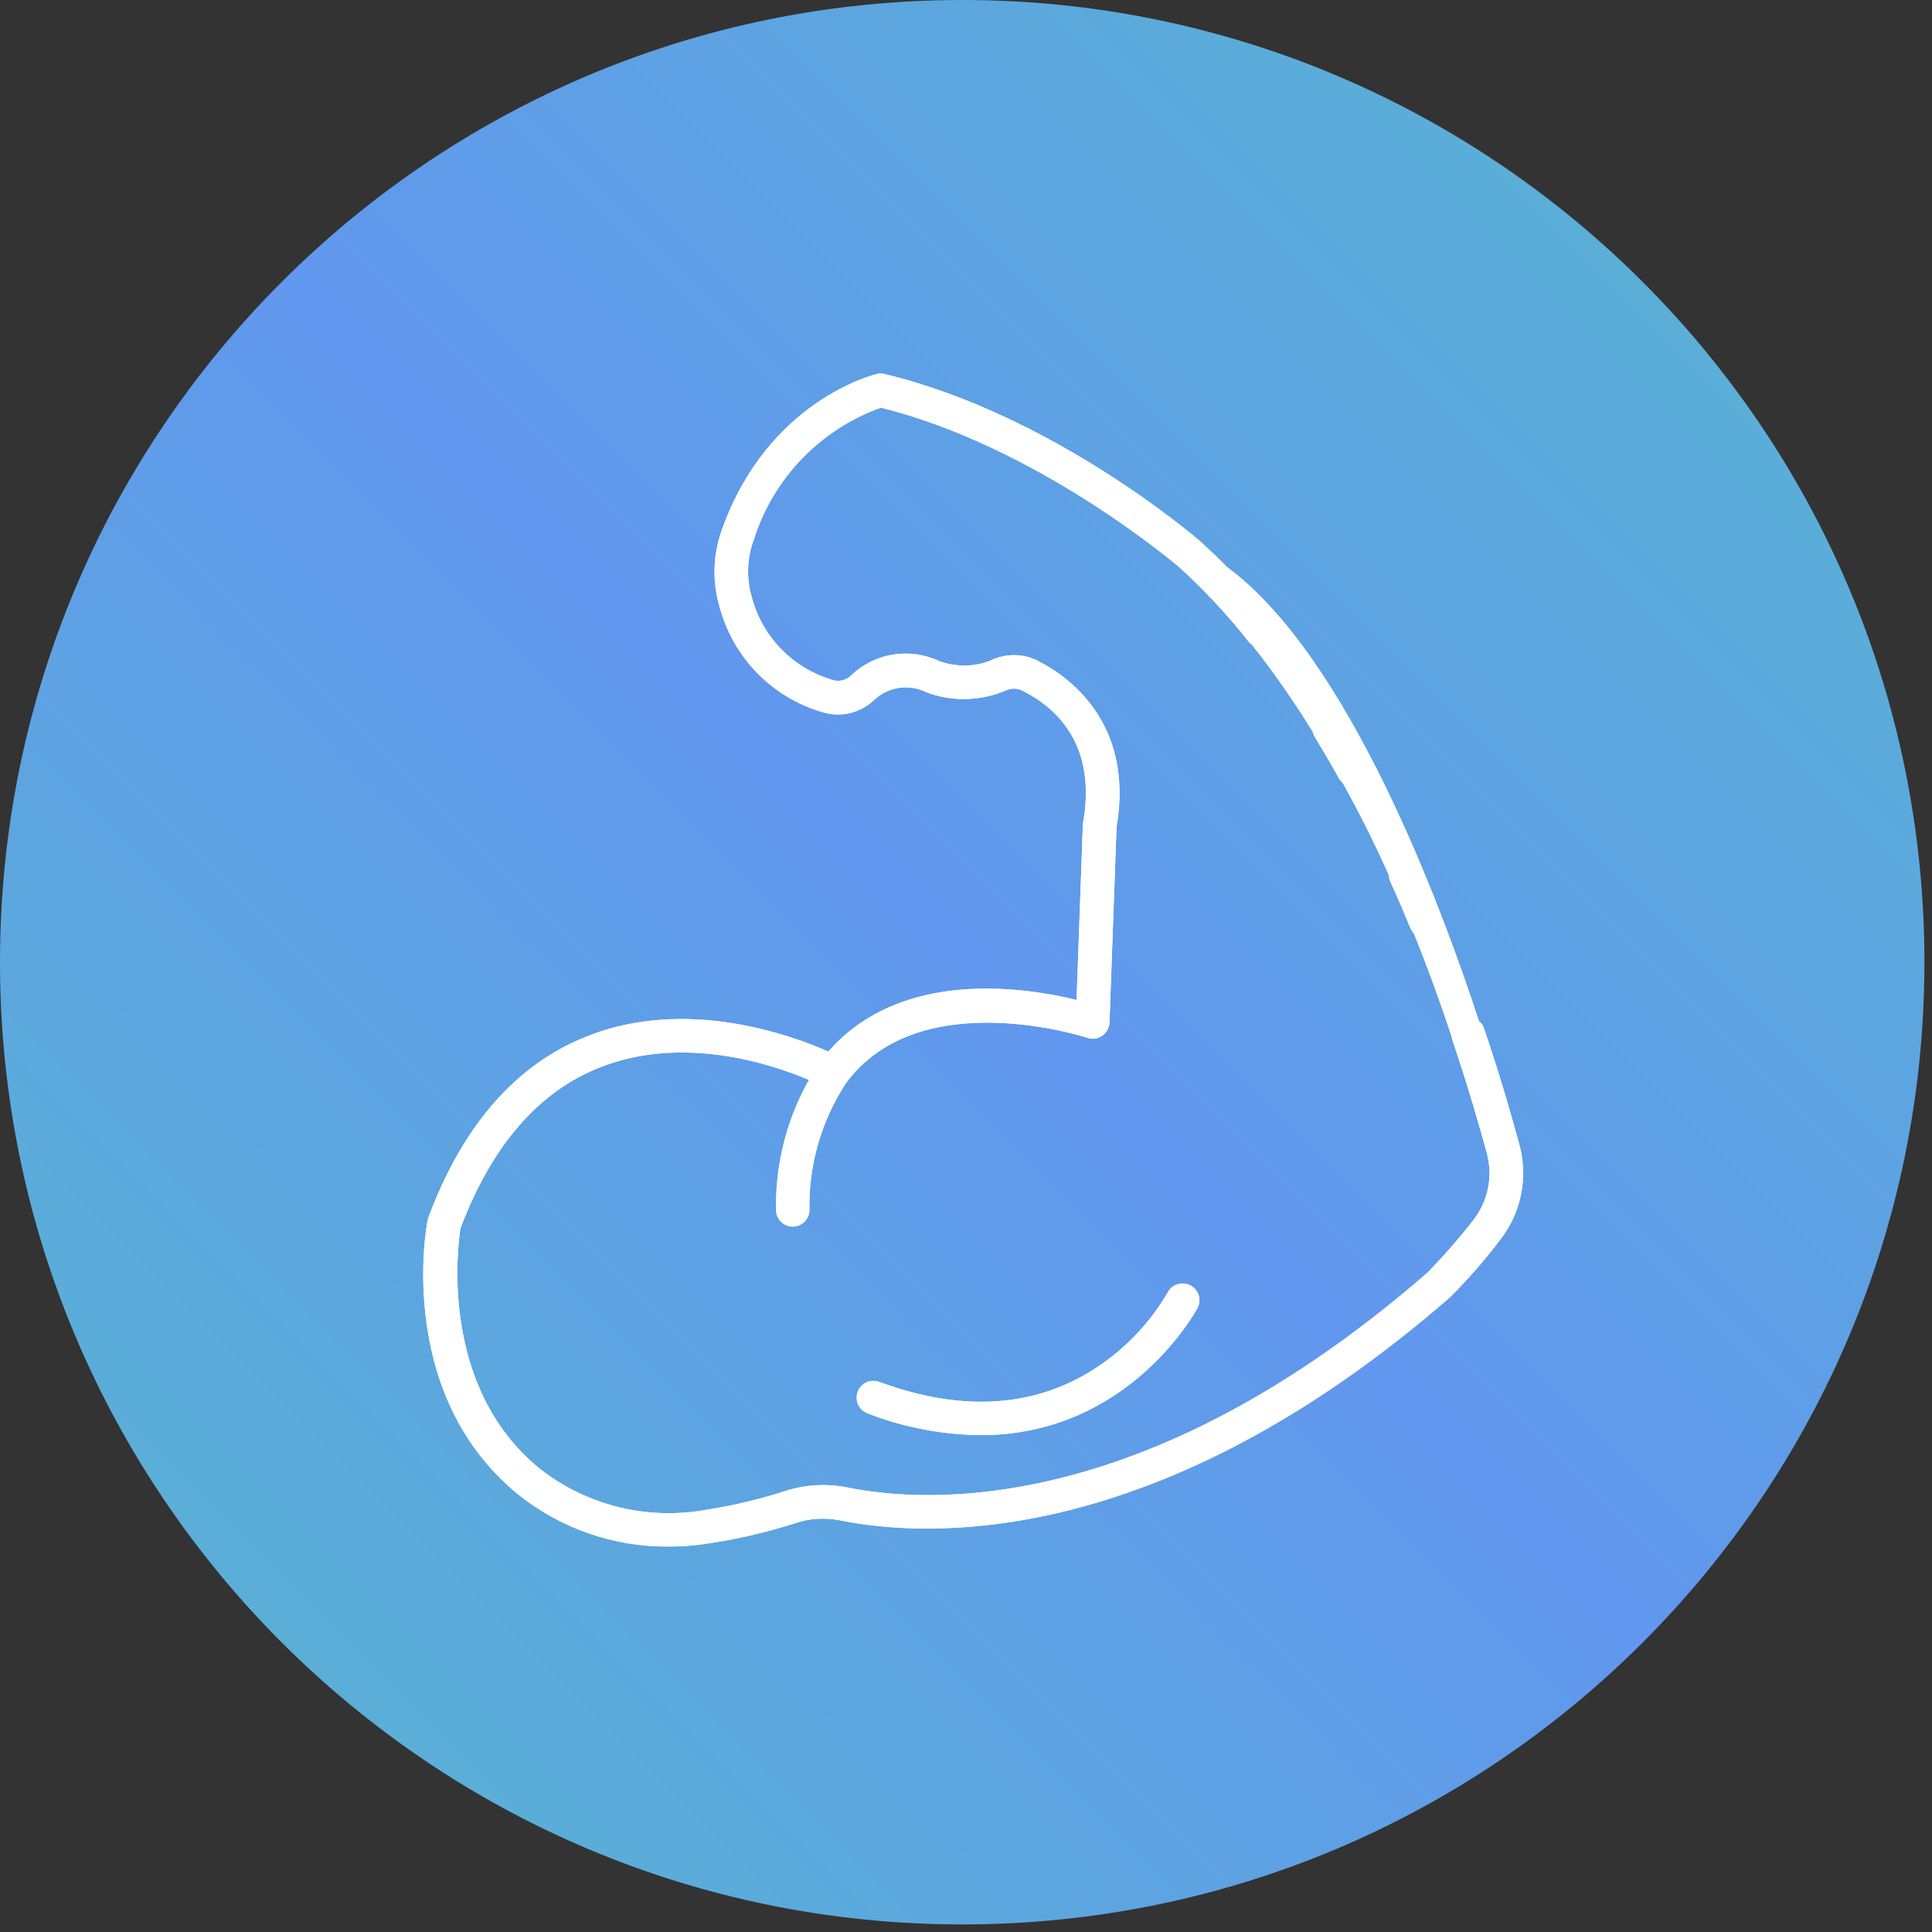
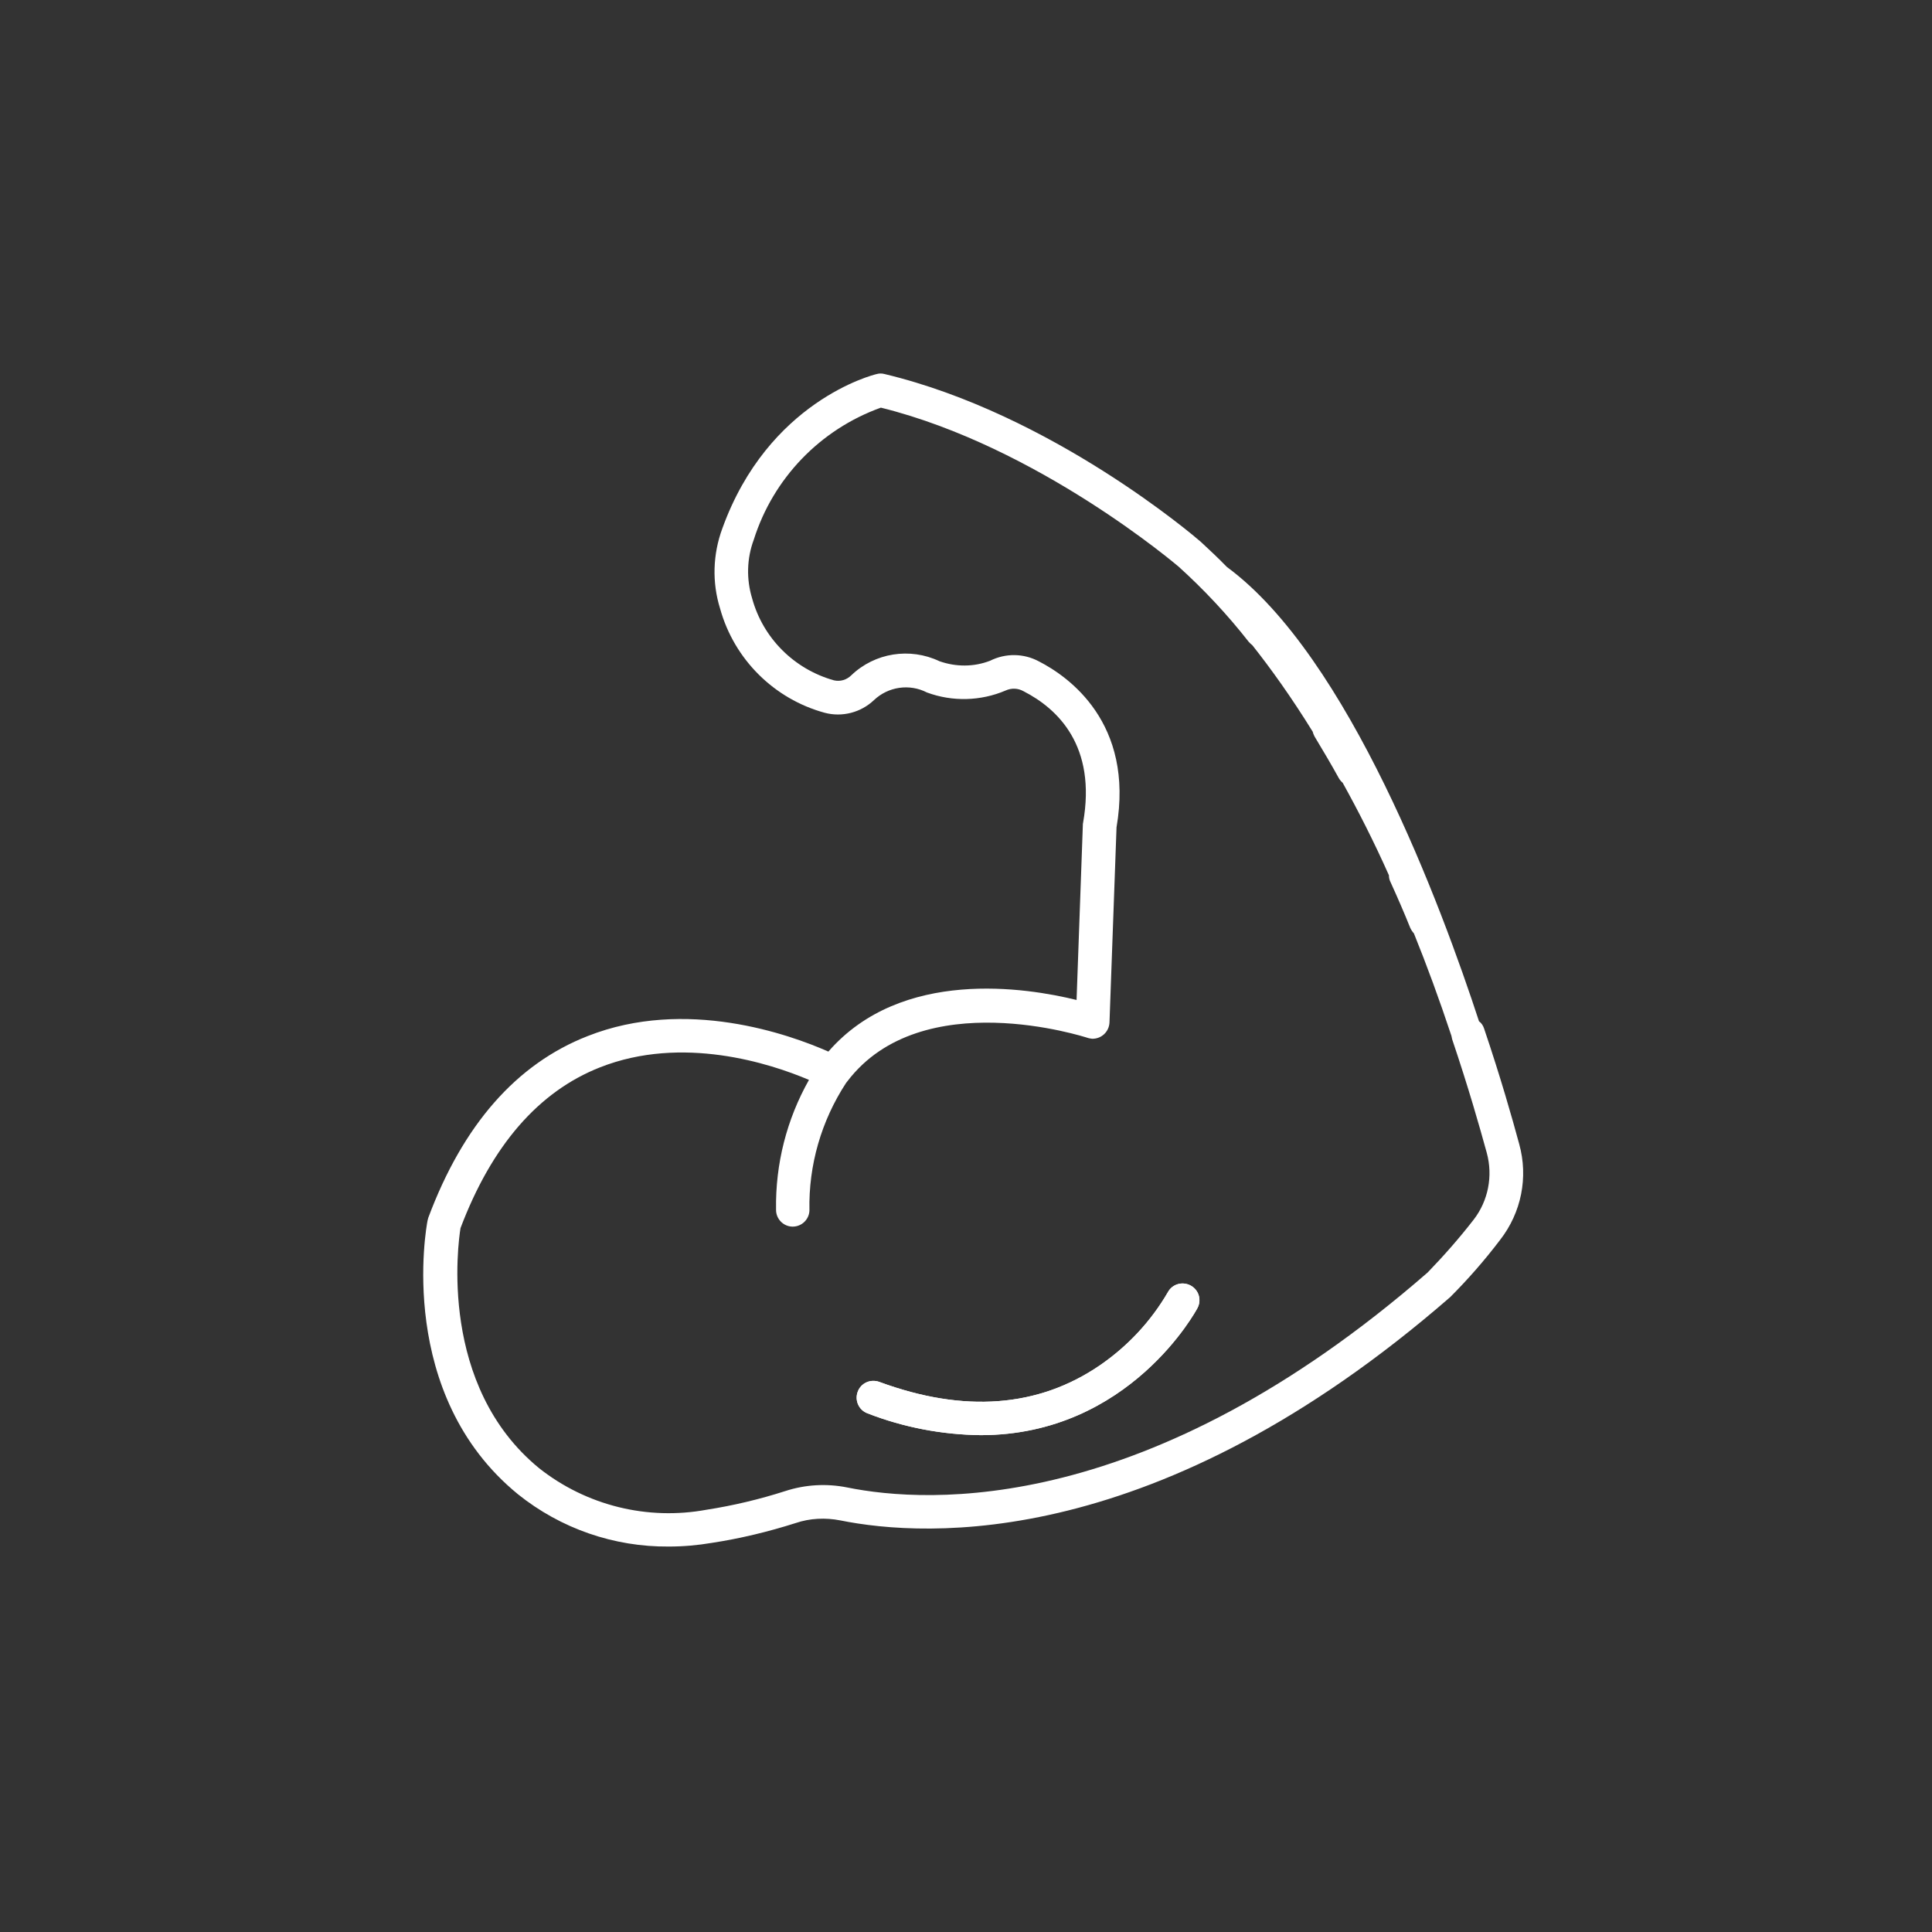
<svg xmlns="http://www.w3.org/2000/svg" version="1.0" preserveAspectRatio="xMidYMid meet" height="170" viewBox="0 0 127.5 127.5" zoomAndPan="magnify" width="170">
  <rect x="0" y="0" width="127.5" height="127.5" fill="#333333" stroke="none" />
  <defs>
    <clipPath id="039c2c9656">
-       <path clip-rule="nonzero" d="M 0 0 L 127 0 L 127 127 L 0 127 Z M 0 0" />
-     </clipPath>
+       </clipPath>
    <clipPath id="42a1f914b5">
-       <path clip-rule="nonzero" d="M 63.5 0 C 28.43 0 0 28.43 0 63.5 C 0 98.57 28.43 127 63.5 127 C 98.57 127 127 98.57 127 63.5 C 127 28.43 98.57 0 63.5 0 Z M 63.5 0" />
-     </clipPath>
+       </clipPath>
    <clipPath id="9ca208d204">
      <path clip-rule="nonzero" d="M 0 0 L 127 0 L 127 127 L 0 127 Z M 0 0" />
    </clipPath>
    <clipPath id="a752dd81e6">
      <path clip-rule="nonzero" d="M 63.5 0 C 28.43 0 0 28.43 0 63.5 C 0 98.57 28.43 127 63.5 127 C 98.57 127 127 98.57 127 63.5 C 127 28.43 98.57 0 63.5 0 Z M 63.5 0" />
    </clipPath>
    <linearGradient id="54dedae77b" y2="0" gradientUnits="userSpaceOnUse" x2="256" y1="256" gradientTransform="matrix(0.496, 0, 0, 0.496, 0, -0)" x1="0">
      <stop offset="0" stop-color="rgb(34.119%, 72.159%, 80.779%)" stop-opacity="1" />
      <stop offset="0.008" stop-color="rgb(34.149%, 72.058%, 80.876%)" stop-opacity="1" />
      <stop offset="0.016" stop-color="rgb(34.212%, 71.855%, 81.073%)" stop-opacity="1" />
      <stop offset="0.023" stop-color="rgb(34.273%, 71.654%, 81.27%)" stop-opacity="1" />
      <stop offset="0.031" stop-color="rgb(34.334%, 71.451%, 81.465%)" stop-opacity="1" />
      <stop offset="0.039" stop-color="rgb(34.395%, 71.249%, 81.662%)" stop-opacity="1" />
      <stop offset="0.047" stop-color="rgb(34.456%, 71.046%, 81.857%)" stop-opacity="1" />
      <stop offset="0.055" stop-color="rgb(34.517%, 70.845%, 82.054%)" stop-opacity="1" />
      <stop offset="0.062" stop-color="rgb(34.578%, 70.642%, 82.249%)" stop-opacity="1" />
      <stop offset="0.07" stop-color="rgb(34.641%, 70.441%, 82.446%)" stop-opacity="1" />
      <stop offset="0.078" stop-color="rgb(34.702%, 70.238%, 82.642%)" stop-opacity="1" />
      <stop offset="0.086" stop-color="rgb(34.763%, 70.036%, 82.838%)" stop-opacity="1" />
      <stop offset="0.094" stop-color="rgb(34.824%, 69.833%, 83.034%)" stop-opacity="1" />
      <stop offset="0.102" stop-color="rgb(34.885%, 69.632%, 83.231%)" stop-opacity="1" />
      <stop offset="0.109" stop-color="rgb(34.946%, 69.429%, 83.426%)" stop-opacity="1" />
      <stop offset="0.117" stop-color="rgb(35.007%, 69.228%, 83.623%)" stop-opacity="1" />
      <stop offset="0.125" stop-color="rgb(35.068%, 69.025%, 83.818%)" stop-opacity="1" />
      <stop offset="0.133" stop-color="rgb(35.13%, 68.823%, 84.015%)" stop-opacity="1" />
      <stop offset="0.141" stop-color="rgb(35.191%, 68.62%, 84.21%)" stop-opacity="1" />
      <stop offset="0.148" stop-color="rgb(35.252%, 68.419%, 84.407%)" stop-opacity="1" />
      <stop offset="0.156" stop-color="rgb(35.313%, 68.216%, 84.602%)" stop-opacity="1" />
      <stop offset="0.164" stop-color="rgb(35.374%, 68.015%, 84.799%)" stop-opacity="1" />
      <stop offset="0.172" stop-color="rgb(35.435%, 67.812%, 84.995%)" stop-opacity="1" />
      <stop offset="0.18" stop-color="rgb(35.497%, 67.61%, 85.191%)" stop-opacity="1" />
      <stop offset="0.188" stop-color="rgb(35.559%, 67.407%, 85.387%)" stop-opacity="1" />
      <stop offset="0.195" stop-color="rgb(35.62%, 67.206%, 85.583%)" stop-opacity="1" />
      <stop offset="0.203" stop-color="rgb(35.681%, 67.003%, 85.779%)" stop-opacity="1" />
      <stop offset="0.211" stop-color="rgb(35.742%, 66.801%, 85.976%)" stop-opacity="1" />
      <stop offset="0.219" stop-color="rgb(35.803%, 66.599%, 86.171%)" stop-opacity="1" />
      <stop offset="0.227" stop-color="rgb(35.864%, 66.397%, 86.368%)" stop-opacity="1" />
      <stop offset="0.234" stop-color="rgb(35.925%, 66.194%, 86.563%)" stop-opacity="1" />
      <stop offset="0.242" stop-color="rgb(35.988%, 65.993%, 86.76%)" stop-opacity="1" />
      <stop offset="0.25" stop-color="rgb(36.049%, 65.79%, 86.955%)" stop-opacity="1" />
      <stop offset="0.258" stop-color="rgb(36.11%, 65.588%, 87.152%)" stop-opacity="1" />
      <stop offset="0.266" stop-color="rgb(36.171%, 65.385%, 87.347%)" stop-opacity="1" />
      <stop offset="0.273" stop-color="rgb(36.232%, 65.184%, 87.544%)" stop-opacity="1" />
      <stop offset="0.281" stop-color="rgb(36.293%, 64.981%, 87.74%)" stop-opacity="1" />
      <stop offset="0.289" stop-color="rgb(36.354%, 64.78%, 87.936%)" stop-opacity="1" />
      <stop offset="0.297" stop-color="rgb(36.417%, 64.577%, 88.132%)" stop-opacity="1" />
      <stop offset="0.305" stop-color="rgb(36.478%, 64.375%, 88.329%)" stop-opacity="1" />
      <stop offset="0.312" stop-color="rgb(36.539%, 64.172%, 88.524%)" stop-opacity="1" />
      <stop offset="0.32" stop-color="rgb(36.6%, 63.971%, 88.721%)" stop-opacity="1" />
      <stop offset="0.328" stop-color="rgb(36.661%, 63.768%, 88.916%)" stop-opacity="1" />
      <stop offset="0.336" stop-color="rgb(36.722%, 63.567%, 89.113%)" stop-opacity="1" />
      <stop offset="0.344" stop-color="rgb(36.783%, 63.364%, 89.308%)" stop-opacity="1" />
      <stop offset="0.352" stop-color="rgb(36.845%, 63.162%, 89.505%)" stop-opacity="1" />
      <stop offset="0.359" stop-color="rgb(36.906%, 62.959%, 89.702%)" stop-opacity="1" />
      <stop offset="0.367" stop-color="rgb(36.967%, 62.758%, 89.897%)" stop-opacity="1" />
      <stop offset="0.375" stop-color="rgb(37.029%, 62.555%, 90.094%)" stop-opacity="1" />
      <stop offset="0.383" stop-color="rgb(37.09%, 62.354%, 90.289%)" stop-opacity="1" />
      <stop offset="0.391" stop-color="rgb(37.151%, 62.151%, 90.486%)" stop-opacity="1" />
      <stop offset="0.398" stop-color="rgb(37.212%, 61.948%, 90.681%)" stop-opacity="1" />
      <stop offset="0.406" stop-color="rgb(37.274%, 61.746%, 90.878%)" stop-opacity="1" />
      <stop offset="0.414" stop-color="rgb(37.335%, 61.543%, 91.074%)" stop-opacity="1" />
      <stop offset="0.422" stop-color="rgb(37.396%, 61.342%, 91.27%)" stop-opacity="1" />
      <stop offset="0.43" stop-color="rgb(37.457%, 61.139%, 91.466%)" stop-opacity="1" />
      <stop offset="0.438" stop-color="rgb(37.518%, 60.938%, 91.663%)" stop-opacity="1" />
      <stop offset="0.445" stop-color="rgb(37.579%, 60.735%, 91.858%)" stop-opacity="1" />
      <stop offset="0.453" stop-color="rgb(37.64%, 60.533%, 92.055%)" stop-opacity="1" />
      <stop offset="0.461" stop-color="rgb(37.703%, 60.33%, 92.25%)" stop-opacity="1" />
      <stop offset="0.469" stop-color="rgb(37.764%, 60.129%, 92.447%)" stop-opacity="1" />
      <stop offset="0.477" stop-color="rgb(37.825%, 59.926%, 92.642%)" stop-opacity="1" />
      <stop offset="0.484" stop-color="rgb(37.886%, 59.724%, 92.839%)" stop-opacity="1" />
      <stop offset="0.492" stop-color="rgb(37.947%, 59.521%, 93.034%)" stop-opacity="1" />
      <stop offset="0.5" stop-color="rgb(38.008%, 59.32%, 93.231%)" stop-opacity="1" />
      <stop offset="0.5" stop-color="rgb(38.039%, 59.219%, 93.329%)" stop-opacity="1" />
      <stop offset="0.5" stop-color="rgb(38.008%, 59.32%, 93.231%)" stop-opacity="1" />
      <stop offset="0.508" stop-color="rgb(37.978%, 59.421%, 93.134%)" stop-opacity="1" />
      <stop offset="0.516" stop-color="rgb(37.947%, 59.521%, 93.034%)" stop-opacity="1" />
      <stop offset="0.523" stop-color="rgb(37.886%, 59.724%, 92.839%)" stop-opacity="1" />
      <stop offset="0.531" stop-color="rgb(37.825%, 59.926%, 92.642%)" stop-opacity="1" />
      <stop offset="0.539" stop-color="rgb(37.764%, 60.129%, 92.447%)" stop-opacity="1" />
      <stop offset="0.547" stop-color="rgb(37.703%, 60.33%, 92.25%)" stop-opacity="1" />
      <stop offset="0.555" stop-color="rgb(37.64%, 60.533%, 92.055%)" stop-opacity="1" />
      <stop offset="0.562" stop-color="rgb(37.579%, 60.735%, 91.858%)" stop-opacity="1" />
      <stop offset="0.57" stop-color="rgb(37.518%, 60.938%, 91.663%)" stop-opacity="1" />
      <stop offset="0.578" stop-color="rgb(37.457%, 61.139%, 91.466%)" stop-opacity="1" />
      <stop offset="0.586" stop-color="rgb(37.396%, 61.342%, 91.27%)" stop-opacity="1" />
      <stop offset="0.594" stop-color="rgb(37.335%, 61.543%, 91.074%)" stop-opacity="1" />
      <stop offset="0.602" stop-color="rgb(37.274%, 61.746%, 90.878%)" stop-opacity="1" />
      <stop offset="0.609" stop-color="rgb(37.212%, 61.948%, 90.681%)" stop-opacity="1" />
      <stop offset="0.617" stop-color="rgb(37.151%, 62.151%, 90.486%)" stop-opacity="1" />
      <stop offset="0.625" stop-color="rgb(37.09%, 62.354%, 90.289%)" stop-opacity="1" />
      <stop offset="0.633" stop-color="rgb(37.029%, 62.555%, 90.094%)" stop-opacity="1" />
      <stop offset="0.641" stop-color="rgb(36.967%, 62.758%, 89.897%)" stop-opacity="1" />
      <stop offset="0.648" stop-color="rgb(36.906%, 62.959%, 89.702%)" stop-opacity="1" />
      <stop offset="0.656" stop-color="rgb(36.845%, 63.162%, 89.505%)" stop-opacity="1" />
      <stop offset="0.664" stop-color="rgb(36.783%, 63.364%, 89.308%)" stop-opacity="1" />
      <stop offset="0.672" stop-color="rgb(36.722%, 63.567%, 89.113%)" stop-opacity="1" />
      <stop offset="0.68" stop-color="rgb(36.661%, 63.768%, 88.916%)" stop-opacity="1" />
      <stop offset="0.688" stop-color="rgb(36.6%, 63.971%, 88.721%)" stop-opacity="1" />
      <stop offset="0.695" stop-color="rgb(36.539%, 64.172%, 88.524%)" stop-opacity="1" />
      <stop offset="0.703" stop-color="rgb(36.478%, 64.375%, 88.329%)" stop-opacity="1" />
      <stop offset="0.711" stop-color="rgb(36.417%, 64.577%, 88.132%)" stop-opacity="1" />
      <stop offset="0.719" stop-color="rgb(36.354%, 64.78%, 87.936%)" stop-opacity="1" />
      <stop offset="0.727" stop-color="rgb(36.293%, 64.981%, 87.74%)" stop-opacity="1" />
      <stop offset="0.734" stop-color="rgb(36.232%, 65.184%, 87.544%)" stop-opacity="1" />
      <stop offset="0.742" stop-color="rgb(36.171%, 65.385%, 87.347%)" stop-opacity="1" />
      <stop offset="0.75" stop-color="rgb(36.11%, 65.588%, 87.152%)" stop-opacity="1" />
      <stop offset="0.758" stop-color="rgb(36.049%, 65.79%, 86.955%)" stop-opacity="1" />
      <stop offset="0.766" stop-color="rgb(35.988%, 65.993%, 86.76%)" stop-opacity="1" />
      <stop offset="0.773" stop-color="rgb(35.925%, 66.194%, 86.563%)" stop-opacity="1" />
      <stop offset="0.781" stop-color="rgb(35.864%, 66.397%, 86.368%)" stop-opacity="1" />
      <stop offset="0.789" stop-color="rgb(35.803%, 66.599%, 86.171%)" stop-opacity="1" />
      <stop offset="0.797" stop-color="rgb(35.742%, 66.801%, 85.976%)" stop-opacity="1" />
      <stop offset="0.805" stop-color="rgb(35.681%, 67.003%, 85.779%)" stop-opacity="1" />
      <stop offset="0.812" stop-color="rgb(35.62%, 67.206%, 85.583%)" stop-opacity="1" />
      <stop offset="0.82" stop-color="rgb(35.559%, 67.407%, 85.387%)" stop-opacity="1" />
      <stop offset="0.828" stop-color="rgb(35.497%, 67.61%, 85.191%)" stop-opacity="1" />
      <stop offset="0.836" stop-color="rgb(35.435%, 67.812%, 84.995%)" stop-opacity="1" />
      <stop offset="0.844" stop-color="rgb(35.374%, 68.015%, 84.799%)" stop-opacity="1" />
      <stop offset="0.852" stop-color="rgb(35.313%, 68.216%, 84.602%)" stop-opacity="1" />
      <stop offset="0.859" stop-color="rgb(35.252%, 68.419%, 84.407%)" stop-opacity="1" />
      <stop offset="0.867" stop-color="rgb(35.191%, 68.62%, 84.21%)" stop-opacity="1" />
      <stop offset="0.875" stop-color="rgb(35.13%, 68.823%, 84.015%)" stop-opacity="1" />
      <stop offset="0.883" stop-color="rgb(35.068%, 69.025%, 83.818%)" stop-opacity="1" />
      <stop offset="0.891" stop-color="rgb(35.007%, 69.228%, 83.623%)" stop-opacity="1" />
      <stop offset="0.898" stop-color="rgb(34.946%, 69.429%, 83.426%)" stop-opacity="1" />
      <stop offset="0.906" stop-color="rgb(34.885%, 69.632%, 83.231%)" stop-opacity="1" />
      <stop offset="0.914" stop-color="rgb(34.824%, 69.833%, 83.034%)" stop-opacity="1" />
      <stop offset="0.922" stop-color="rgb(34.763%, 70.036%, 82.838%)" stop-opacity="1" />
      <stop offset="0.93" stop-color="rgb(34.702%, 70.238%, 82.642%)" stop-opacity="1" />
      <stop offset="0.938" stop-color="rgb(34.641%, 70.441%, 82.446%)" stop-opacity="1" />
      <stop offset="0.945" stop-color="rgb(34.578%, 70.642%, 82.249%)" stop-opacity="1" />
      <stop offset="0.953" stop-color="rgb(34.517%, 70.845%, 82.054%)" stop-opacity="1" />
      <stop offset="0.961" stop-color="rgb(34.456%, 71.046%, 81.857%)" stop-opacity="1" />
      <stop offset="0.969" stop-color="rgb(34.395%, 71.249%, 81.662%)" stop-opacity="1" />
      <stop offset="0.977" stop-color="rgb(34.334%, 71.451%, 81.465%)" stop-opacity="1" />
      <stop offset="0.984" stop-color="rgb(34.273%, 71.654%, 81.27%)" stop-opacity="1" />
      <stop offset="0.992" stop-color="rgb(34.212%, 71.855%, 81.073%)" stop-opacity="1" />
      <stop offset="1" stop-color="rgb(34.149%, 72.058%, 80.876%)" stop-opacity="1" />
    </linearGradient>
    <clipPath id="45d387c697">
-       <rect height="127" y="0" width="127" x="0" />
-     </clipPath>
+       </clipPath>
    <clipPath id="7378fd08c5">
      <path clip-rule="nonzero" d="M 27 24.637 L 100.824 24.637 L 100.824 102.332 L 27 102.332 Z M 27 24.637" />
    </clipPath>
    <clipPath id="4e6bdba015">
      <path clip-rule="nonzero" d="M 27 24.637 L 100.824 24.637 L 100.824 102.332 L 27 102.332 Z M 27 24.637" />
    </clipPath>
  </defs>
  <g clip-path="url(#039c2c9656)">
    <g clip-path="url(#42a1f914b5)">
      <g transform="matrix(1, 0, 0, 1, 0, 0)">
        <g clip-path="url(#45d387c697)">
          <g clip-path="url(#9ca208d204)">
            <g clip-path="url(#a752dd81e6)">
-               <rect y="-28.05" height="183.6" width="183.6" fill="url(#54dedae77b)" x="-28.05" />
-             </g>
+               </g>
          </g>
        </g>
      </g>
    </g>
  </g>
  <g clip-path="url(#7378fd08c5)">
    <path fill-rule="nonzero" fill-opacity="1" d="M 100.258 75.5 C 99.797 73.793 99.027 71.09 97.941 67.879 C 97.879 67.688 97.766 67.512 97.605 67.398 C 95.129 59.824 89.008 43.332 80.969 37.418 C 80.41 36.844 79.836 36.301 79.246 35.758 C 78.844 35.406 69.402 27.32 58.375 24.684 C 58.199 24.637 58.023 24.637 57.863 24.684 C 57.574 24.746 50.688 26.504 47.668 34.879 C 47.043 36.574 46.98 38.426 47.523 40.168 C 48.449 43.508 51.086 46.129 54.426 47.039 C 55.578 47.344 56.809 47.023 57.672 46.207 C 58.613 45.312 60.02 45.105 61.172 45.699 C 62.848 46.32 64.719 46.273 66.363 45.57 C 66.746 45.395 67.18 45.41 67.547 45.617 C 69.832 46.785 72.371 49.246 71.477 54.297 C 71.461 54.344 71.461 54.391 71.461 54.453 L 71.047 65.992 C 67.754 65.18 59.492 63.852 54.668 69.398 C 52.094 68.262 45.254 65.816 38.781 68.375 C 34.082 70.211 30.551 74.238 28.266 80.359 C 28.25 80.422 28.234 80.473 28.219 80.535 C 28.121 81 26.125 92.027 34.18 98.609 C 37.008 100.879 40.523 102.094 44.137 102.062 C 45.094 102.062 46.035 101.98 46.98 101.82 C 48.848 101.535 50.703 101.086 52.508 100.512 C 53.453 100.191 54.473 100.145 55.449 100.336 C 61.137 101.484 76.434 102.363 95.703 85.602 C 96.887 84.418 97.988 83.156 98.996 81.828 C 100.402 80.023 100.867 77.691 100.258 75.5 Z M 97.254 80.488 C 96.312 81.703 95.289 82.867 94.219 83.973 C 75.762 100.047 61.281 99.25 55.914 98.164 C 54.555 97.891 53.148 97.969 51.82 98.402 C 50.129 98.945 48.387 99.359 46.629 99.633 C 42.73 100.352 38.703 99.359 35.586 96.898 C 28.922 91.449 30.23 82.039 30.391 81.047 C 32.453 75.598 35.539 72.035 39.598 70.438 C 45.031 68.293 50.832 70.18 53.387 71.266 C 51.918 73.871 51.168 76.812 51.215 79.816 C 51.199 80.422 51.68 80.934 52.285 80.949 L 52.316 80.949 C 52.91 80.949 53.402 80.473 53.418 79.879 C 53.355 76.891 54.203 73.969 55.832 71.473 C 55.863 71.426 55.898 71.395 55.93 71.348 C 60.836 64.922 71.637 68.453 71.75 68.484 C 71.844 68.52 71.957 68.535 72.07 68.551 C 72.676 68.566 73.188 68.102 73.219 67.48 L 73.684 54.598 C 74.867 47.695 70.504 44.645 68.57 43.652 C 67.562 43.109 66.363 43.094 65.34 43.605 C 64.27 44.02 63.09 44.02 62 43.637 C 60.051 42.711 57.734 43.078 56.184 44.562 C 55.879 44.867 55.449 44.996 55.035 44.898 C 52.414 44.164 50.352 42.117 49.633 39.48 C 49.25 38.219 49.281 36.859 49.746 35.613 C 51.023 31.57 54.121 28.344 58.133 26.902 C 68.523 29.477 77.711 37.34 77.789 37.402 C 79.469 38.922 81.02 40.582 82.41 42.359 C 82.473 42.438 82.57 42.516 82.648 42.582 C 83.848 44.098 85.207 45.984 86.629 48.285 C 86.66 48.398 86.691 48.492 86.754 48.605 C 87.301 49.516 87.844 50.426 88.355 51.355 C 88.418 51.465 88.512 51.578 88.609 51.66 C 89.617 53.48 90.656 55.508 91.66 57.762 C 91.66 57.922 91.695 58.082 91.773 58.227 C 92.238 59.25 92.668 60.238 93.066 61.23 C 93.133 61.375 93.211 61.488 93.309 61.598 C 94.156 63.691 94.984 65.945 95.785 68.359 C 95.801 68.438 95.816 68.5 95.832 68.582 C 96.902 71.746 97.656 74.398 98.117 76.078 C 98.535 77.609 98.215 79.242 97.254 80.488 Z M 97.254 80.488" fill="#ffffff" />
  </g>
  <path fill-rule="nonzero" fill-opacity="1" d="M 78.574 84.836 C 78.031 84.547 77.359 84.738 77.07 85.281 C 75.953 87.199 74.434 88.828 72.598 90.094 C 68.523 92.887 63.617 93.258 58.023 91.195 C 57.445 90.988 56.809 91.273 56.602 91.852 C 56.391 92.426 56.68 93.062 57.254 93.273 C 59.637 94.199 62.16 94.68 64.719 94.711 C 74.562 94.711 78.988 86.398 79.035 86.305 C 79.309 85.762 79.102 85.121 78.574 84.836 Z M 78.574 84.836" fill="#ffffff" />
  <g clip-path="url(#4e6bdba015)">
-     <path fill-rule="nonzero" fill-opacity="1" d="M 100.258 75.5 C 99.797 73.793 99.027 71.09 97.941 67.879 C 97.879 67.688 97.766 67.512 97.605 67.398 C 95.129 59.824 89.008 43.332 80.969 37.418 C 80.41 36.844 79.836 36.301 79.246 35.758 C 78.844 35.406 69.402 27.32 58.375 24.684 C 58.199 24.637 58.023 24.637 57.863 24.684 C 57.574 24.746 50.688 26.504 47.668 34.879 C 47.043 36.574 46.98 38.426 47.523 40.168 C 48.449 43.508 51.086 46.129 54.426 47.039 C 55.578 47.344 56.809 47.023 57.672 46.207 C 58.613 45.312 60.02 45.105 61.172 45.699 C 62.848 46.32 64.719 46.273 66.363 45.57 C 66.746 45.395 67.18 45.41 67.547 45.617 C 69.832 46.785 72.371 49.246 71.477 54.297 C 71.461 54.344 71.461 54.391 71.461 54.453 L 71.047 65.992 C 67.754 65.18 59.492 63.852 54.668 69.398 C 52.094 68.262 45.254 65.816 38.781 68.375 C 34.082 70.211 30.551 74.238 28.266 80.359 C 28.25 80.422 28.234 80.473 28.219 80.535 C 28.121 81 26.125 92.027 34.18 98.609 C 37.008 100.879 40.523 102.094 44.137 102.062 C 45.094 102.062 46.035 101.98 46.98 101.82 C 48.848 101.535 50.703 101.086 52.508 100.512 C 53.453 100.191 54.473 100.145 55.449 100.336 C 61.137 101.484 76.434 102.363 95.703 85.602 C 96.887 84.418 97.988 83.156 98.996 81.828 C 100.402 80.023 100.867 77.691 100.258 75.5 Z M 97.254 80.488 C 96.312 81.703 95.289 82.867 94.219 83.973 C 75.762 100.047 61.281 99.25 55.914 98.164 C 54.555 97.891 53.148 97.969 51.82 98.402 C 50.129 98.945 48.387 99.359 46.629 99.633 C 42.73 100.352 38.703 99.359 35.586 96.898 C 28.922 91.449 30.23 82.039 30.391 81.047 C 32.453 75.598 35.539 72.035 39.598 70.438 C 45.031 68.293 50.832 70.18 53.387 71.266 C 51.918 73.871 51.168 76.812 51.215 79.816 C 51.199 80.422 51.68 80.934 52.285 80.949 L 52.316 80.949 C 52.91 80.949 53.402 80.473 53.418 79.879 C 53.355 76.891 54.203 73.969 55.832 71.473 C 55.863 71.426 55.898 71.395 55.93 71.348 C 60.836 64.922 71.637 68.453 71.75 68.484 C 71.844 68.52 71.957 68.535 72.07 68.551 C 72.676 68.566 73.188 68.102 73.219 67.48 L 73.684 54.598 C 74.867 47.695 70.504 44.645 68.57 43.652 C 67.562 43.109 66.363 43.094 65.34 43.605 C 64.27 44.02 63.09 44.02 62 43.637 C 60.051 42.711 57.734 43.078 56.184 44.562 C 55.879 44.867 55.449 44.996 55.035 44.898 C 52.414 44.164 50.352 42.117 49.633 39.48 C 49.25 38.219 49.281 36.859 49.746 35.613 C 51.023 31.57 54.121 28.344 58.133 26.902 C 68.523 29.477 77.711 37.34 77.789 37.402 C 79.469 38.922 81.02 40.582 82.41 42.359 C 82.473 42.438 82.57 42.516 82.648 42.582 C 83.848 44.098 85.207 45.984 86.629 48.285 C 86.66 48.398 86.691 48.492 86.754 48.605 C 87.301 49.516 87.844 50.426 88.355 51.355 C 88.418 51.465 88.512 51.578 88.609 51.66 C 89.617 53.48 90.656 55.508 91.66 57.762 C 91.66 57.922 91.695 58.082 91.773 58.227 C 92.238 59.25 92.668 60.238 93.066 61.23 C 93.133 61.375 93.211 61.488 93.309 61.598 C 94.156 63.691 94.984 65.945 95.785 68.359 C 95.801 68.438 95.816 68.5 95.832 68.582 C 96.902 71.746 97.656 74.398 98.117 76.078 C 98.535 77.609 98.215 79.242 97.254 80.488 Z M 97.254 80.488" fill="#ffffff" />
-   </g>
+     </g>
  <path fill-rule="nonzero" fill-opacity="1" d="M 78.574 84.836 C 78.031 84.547 77.359 84.738 77.07 85.281 C 75.953 87.199 74.434 88.828 72.598 90.094 C 68.523 92.887 63.617 93.258 58.023 91.195 C 57.445 90.988 56.809 91.273 56.602 91.852 C 56.391 92.426 56.68 93.062 57.254 93.273 C 59.637 94.199 62.16 94.68 64.719 94.711 C 74.562 94.711 78.988 86.398 79.035 86.305 C 79.309 85.762 79.102 85.121 78.574 84.836 Z M 78.574 84.836" fill="#ffffff" />
</svg>